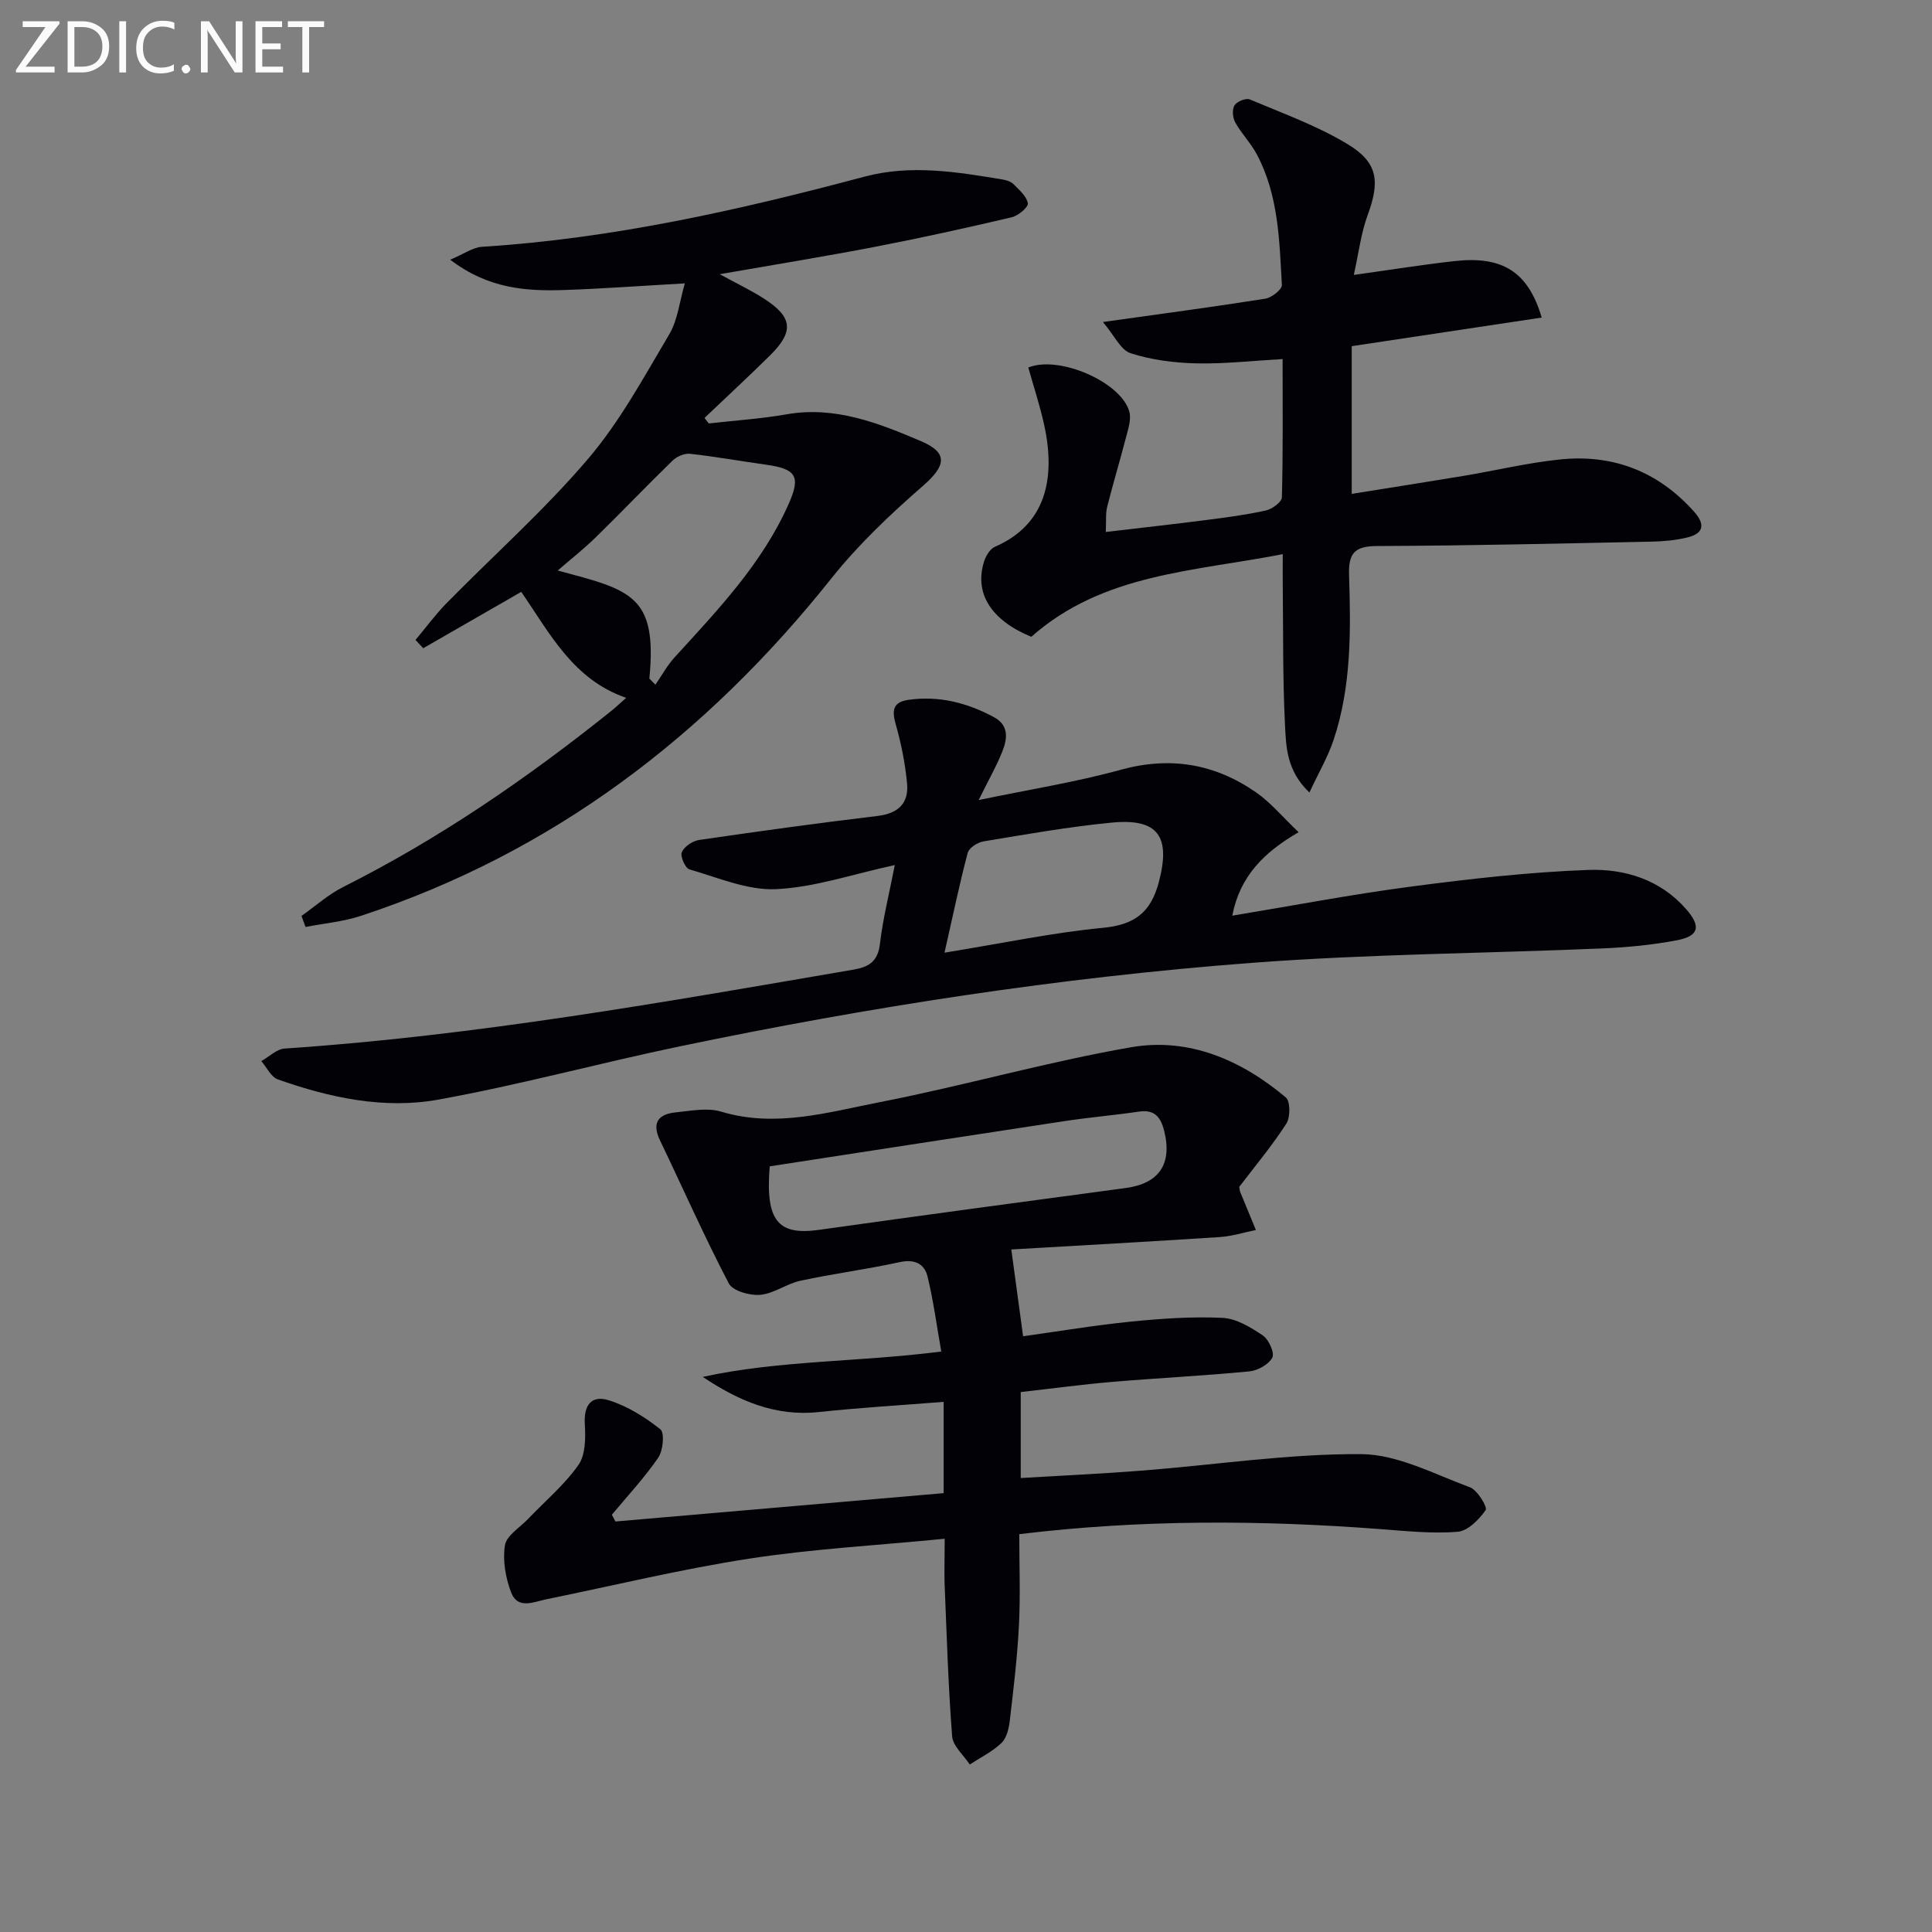
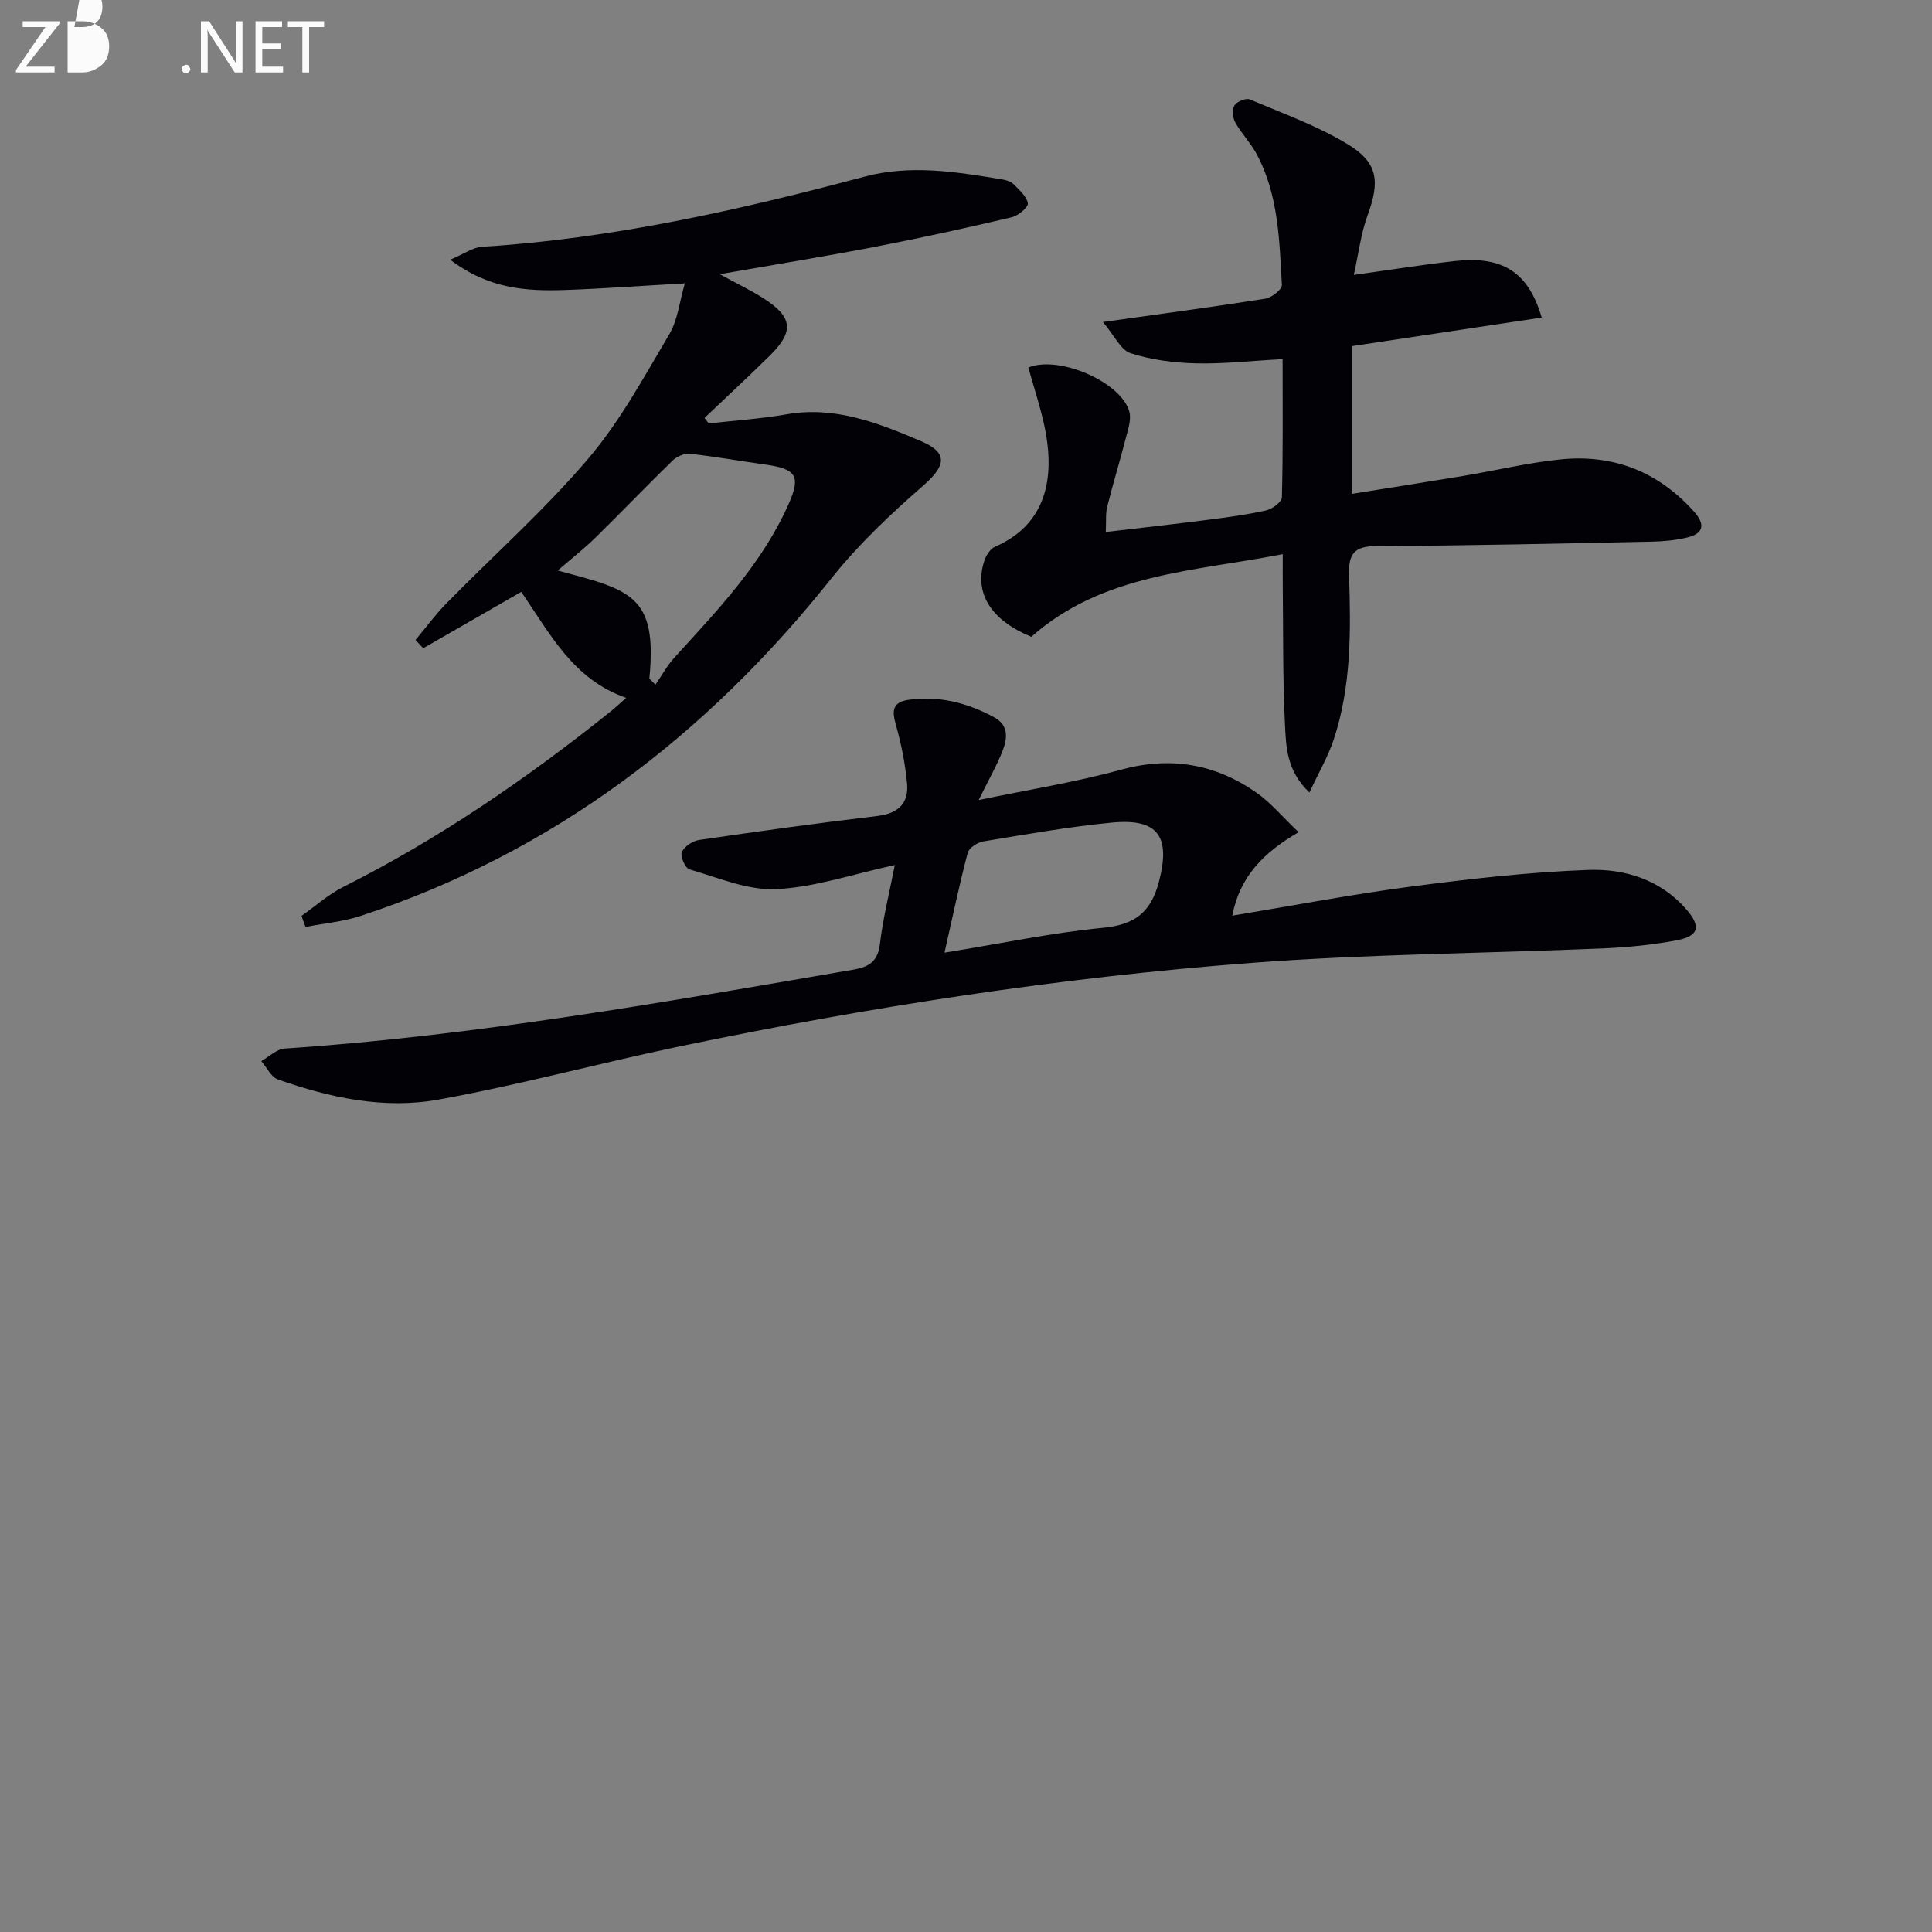
<svg xmlns="http://www.w3.org/2000/svg" enable-background="new 0 0 400 400" viewBox="0 0 400 400">
  <rect x="0" y="0" width="400" height="400" fill="#808080" stroke="none" />
-   <path d="m195.59 318.58c-14.07 1.38-27.37 2.1-40.47 4.12-14.08 2.17-27.97 5.55-41.94 8.4-2.69.55-6.01 2.2-7.38-1.46-1.13-3.01-1.76-6.59-1.26-9.7.32-2.01 3.06-3.65 4.75-5.42 3.53-3.7 7.54-7.06 10.46-11.2 1.49-2.11 1.5-5.62 1.33-8.44-.23-3.84 1.25-6.13 4.99-4.96 3.83 1.2 7.48 3.48 10.65 6 .91.72.57 4.39-.43 5.86-2.86 4.18-6.36 7.92-9.61 11.83.25.47.49.94.74 1.4 22.63-1.95 45.25-3.91 67.95-5.87 0-6.63 0-12.58 0-18.9-8.79.7-17.35 1.2-25.86 2.11-9 .96-16.59-2.32-24.01-7.28 15.9-3.46 32.09-3.04 49.38-5.25-.95-5.37-1.62-10.51-2.84-15.52-.66-2.71-2.72-3.66-5.82-2.98-6.79 1.49-13.71 2.38-20.5 3.84-2.86.62-5.49 2.67-8.33 2.92-2.15.19-5.68-.8-6.5-2.36-5.07-9.7-9.5-19.73-14.24-29.61-1.74-3.62-.39-5.44 3.22-5.8 3.13-.31 6.55-1.03 9.42-.16 11.29 3.4 22.13.13 32.91-1.97 17.41-3.4 34.53-8.33 51.99-11.36 11.95-2.07 22.81 2.64 32.02 10.39.96.8.96 4.13.1 5.45-2.96 4.58-6.48 8.79-9.74 13.07.09.47.09.79.21 1.08 1.07 2.62 2.16 5.24 3.24 7.85-2.5.5-4.98 1.3-7.5 1.46-14.41.94-28.84 1.73-43.14 2.57.87 6.41 1.65 12.16 2.44 17.97 7.31-1.02 14.83-2.28 22.39-3.04 6.28-.63 12.63-1.07 18.91-.77 2.86.14 5.84 1.96 8.34 3.65 1.23.83 2.47 3.61 1.96 4.58-.76 1.42-3.02 2.68-4.75 2.85-9.43.91-18.9 1.37-28.34 2.17-6.26.53-12.5 1.38-19 2.11v17.8c8.5-.51 16.9-.89 25.28-1.55 15.07-1.18 30.14-3.49 45.19-3.4 7.55.05 15.14 4.14 22.54 6.87 1.55.57 3.67 4.12 3.25 4.72-1.37 1.96-3.69 4.32-5.8 4.49-5.26.42-10.62-.15-15.93-.55-24.74-1.88-49.45-2.03-74.83 1.04 0 6.34.25 12.62-.07 18.87-.33 6.61-1.13 13.21-1.9 19.79-.19 1.6-.65 3.56-1.72 4.58-1.89 1.8-4.34 3-6.56 4.45-1.27-1.94-3.49-3.81-3.65-5.83-.82-10.6-1.13-21.24-1.57-31.87-.06-2.61.03-5.25.03-9.04zm-36.23-77.1c-.91 11.28 1.69 14.34 10.19 13.15 21.15-2.97 42.32-5.83 63.5-8.66 7-.94 9.73-5.05 7.94-11.99-.74-2.85-2.07-4.3-5.22-3.83-5.08.75-10.21 1.18-15.29 1.95-20.28 3.07-40.56 6.22-61.12 9.38z" fill="#010106" />
  <path d="m185.26 179.1c-8.77 1.9-16.64 4.63-24.61 4.99-5.91.27-12.01-2.4-17.92-4.1-.86-.25-1.94-2.71-1.57-3.56.51-1.16 2.23-2.32 3.57-2.52 12.31-1.8 24.63-3.5 36.99-4.98 4.25-.51 6.45-2.64 6.08-6.68-.38-4.16-1.22-8.32-2.36-12.34-.81-2.86-.56-4.55 2.62-5.01 6.34-.91 12.21.6 17.76 3.6 3.07 1.66 2.75 4.4 1.75 6.96-1.19 3.04-2.84 5.91-4.95 10.18 10.51-2.19 20.11-3.7 29.43-6.27 10.25-2.82 19.46-1.24 27.97 4.66 3.07 2.12 5.53 5.12 8.84 8.27-7.16 4.15-12.17 9.12-13.73 17.28 12.66-2.09 24.85-4.43 37.14-6.04 12.14-1.59 24.36-2.99 36.59-3.43 7.51-.27 14.88 2 20.22 8.1 3.17 3.62 2.69 5.6-1.97 6.48-5.04.95-10.2 1.45-15.33 1.67-24.25 1.03-48.57 1.16-72.76 3-39.76 3.02-79.15 9.13-118.2 17.26-16.72 3.48-33.24 8-50.04 11.04-11.25 2.04-22.49-.38-33.25-4.18-1.41-.5-2.3-2.49-3.43-3.79 1.61-.9 3.16-2.48 4.82-2.6 39.68-2.65 78.74-9.64 117.85-16.35 3.09-.53 4.98-1.67 5.4-5.25.63-5.33 1.96-10.59 3.09-16.39zm10.29 18.14c12.15-1.97 22.41-4.15 32.77-5.14 6.56-.62 9.95-3.16 11.61-9.49 2.47-9.37-.08-13.23-9.74-12.3-8.9.86-17.74 2.43-26.57 3.89-1.23.2-3 1.34-3.27 2.38-1.71 6.47-3.07 13.03-4.8 20.66z" fill="#010106" />
  <path d="m86.03 132.49c2.12-2.52 4.07-5.2 6.37-7.55 9.79-9.97 20.3-19.32 29.34-29.92 6.61-7.75 11.57-16.95 16.81-25.78 1.78-2.99 2.14-6.82 3.24-10.57-8.75.49-16.8 1.09-24.86 1.37-7.95.27-15.78-.22-23.72-6.27 2.9-1.22 4.69-2.55 6.55-2.67 26.98-1.69 53.19-7.58 79.2-14.52 9.64-2.57 19.1-.99 28.6.58.8.13 1.73.42 2.27.96 1.18 1.2 2.73 2.51 2.97 3.97.13.8-1.98 2.57-3.32 2.89-9.36 2.2-18.76 4.28-28.2 6.1-10.38 2-20.83 3.69-32.27 5.69 3.55 1.94 6.43 3.31 9.1 5.02 6 3.83 6.34 6.82 1.33 11.78-4.45 4.4-9.05 8.64-13.58 12.96.29.38.58.76.88 1.14 5.38-.61 10.8-.96 16.12-1.89 10.05-1.76 19.04 1.82 27.85 5.57 5.72 2.43 5.08 5.15.37 9.25-6.73 5.86-13.33 12.1-18.88 19.06-25.93 32.58-57.68 56.85-97.49 69.96-3.67 1.21-7.63 1.55-11.45 2.3-.28-.76-.56-1.52-.84-2.29 2.88-2.02 5.56-4.45 8.67-6.01 19.87-9.98 38.06-22.49 55.37-36.35 1.01-.81 1.94-1.7 3.18-2.79-11-3.8-15.77-13.31-21.72-21.94-6.89 3.96-13.6 7.82-20.3 11.67-.55-.59-1.07-1.16-1.59-1.72zm48.41 8c.42.42.84.85 1.26 1.27 1.3-1.89 2.41-3.95 3.94-5.63 8.96-9.84 18.21-19.47 23.68-31.88 2.51-5.69 1.48-7.17-4.77-8.05-5.24-.73-10.45-1.67-15.71-2.25-1.15-.13-2.73.58-3.6 1.42-5.37 5.22-10.54 10.64-15.89 15.87-2.38 2.33-5.02 4.4-7.88 6.88 14.99 4.03 20.69 5.02 18.97 22.37z" fill="#010106" />
  <path d="m280.29 56.92c7.81-1.09 14.34-2.14 20.91-2.87 9.83-1.09 15.21 2.2 17.99 11.7-13.06 1.96-25.96 3.91-39.33 5.92v30.58c7.79-1.25 15.44-2.44 23.07-3.71 6.71-1.12 13.37-2.73 20.12-3.42 10.92-1.12 20.25 2.5 27.66 10.78 2.33 2.6 2.11 4.54-1.38 5.38-2.39.58-4.91.81-7.38.86-18.96.39-37.93.84-56.9.91-4.72.02-5.89 1.62-5.74 6.07.37 11.47.49 23.01-3.21 34.09-1.17 3.5-3.08 6.74-5 10.87-4.77-4.54-4.83-9.53-5.06-14.09-.48-9.64-.35-19.31-.46-28.97-.02-1.81 0-3.61 0-6.29-18.48 3.62-37.23 3.99-52.06 17.11-8.33-3.41-11.92-9.06-9.73-15.73.37-1.11 1.22-2.48 2.21-2.91 10.43-4.53 12.66-13.98 10.17-25.29-.88-4-2.18-7.91-3.27-11.82 6.42-2.61 19.35 3.09 20.93 9.2.41 1.59-.26 3.54-.7 5.25-1.24 4.81-2.69 9.57-3.9 14.39-.35 1.39-.18 2.92-.29 5.21 7.2-.85 14.06-1.61 20.91-2.49 4.11-.53 8.24-1.07 12.27-1.97 1.28-.29 3.25-1.74 3.28-2.7.25-9.45.15-18.9.15-28.64-6.39.36-12.17 1.03-17.93.89-4.55-.11-9.24-.71-13.54-2.1-2.06-.66-3.36-3.67-5.73-6.46 12.39-1.74 23.03-3.15 33.62-4.83 1.32-.21 3.48-1.92 3.43-2.83-.52-9.25-.69-18.65-5.22-27.11-1.24-2.31-3.15-4.25-4.43-6.54-.54-.96-.69-2.67-.17-3.53.48-.8 2.37-1.58 3.16-1.25 6.85 2.89 13.94 5.44 20.26 9.26 6.37 3.85 6.7 7.75 4.15 14.72-1.38 3.76-1.85 7.85-2.86 12.36z" fill="#010106" />
  <g fill="#fafbfa">
    <path d="m12.4 4.8-7.1 9h6v1.2h-8v-.5l6.1-8.9h-4.7v-1.2h7.6v.4z" />
-     <path d="m14 14v-9.6h3c1.6 0 2.9.5 4 1.4s1.6 2.2 1.6 3.8-.5 3-1.6 3.9-2.4 1.5-4 1.5h-3zm1.4-8.4v8.2h1.6c1.3 0 2.4-.4 3.1-1.1s1.1-1.8 1.1-3.1-.4-2.3-1.2-3-1.8-1-3.1-1z" />
-     <path d="m26.1 4.4v10.6h-1.4v-10.6z" />
-     <path d="m36.1 14.6c-.8.4-1.8.6-2.9.6-1.5 0-2.7-.5-3.6-1.4s-1.4-2.2-1.4-3.8c0-1.7.5-3.1 1.5-4.1s2.3-1.6 3.9-1.6c1 0 1.8.1 2.5.4v1.4c-.8-.4-1.6-.6-2.5-.6-1.2 0-2.1.4-2.9 1.2s-1.1 1.8-1.1 3.2c0 1.3.3 2.3 1 3s1.6 1.1 2.7 1.1c1 0 2-.2 2.7-.7v1.3z" />
+     <path d="m14 14v-9.6h3c1.6 0 2.9.5 4 1.4s1.6 2.2 1.6 3.8-.5 3-1.6 3.9-2.4 1.5-4 1.5h-3zm1.4-8.4h1.6c1.3 0 2.4-.4 3.1-1.1s1.1-1.8 1.1-3.1-.4-2.3-1.2-3-1.8-1-3.1-1z" />
    <path d="m37.6 14.3c0-.2.1-.5.3-.6s.4-.3.6-.3c.3 0 .5.1.6.3s.3.4.3.6-.1.4-.3.6-.4.3-.6.3c-.3 0-.5-.1-.6-.3s-.3-.4-.3-.6z" />
    <path d="m50.2 15h-1.6l-5.3-8.2c-.2-.2-.3-.5-.4-.7 0 .2.1.7.1 1.5v7.4h-1.4v-10.6h1.7l5.2 8.1c.2.4.4.6.4.7 0-.3-.1-.8-.1-1.5v-7.3h1.4z" />
    <path d="m58.6 15h-5.7v-10.6h5.5v1.2h-4.1v3.4h3.8v1.2h-3.8v3.6h4.3z" />
    <path d="m67.1 5.6h-3.1v9.4h-1.4v-9.4h-3v-1.2h7.5z" />
  </g>
</svg>